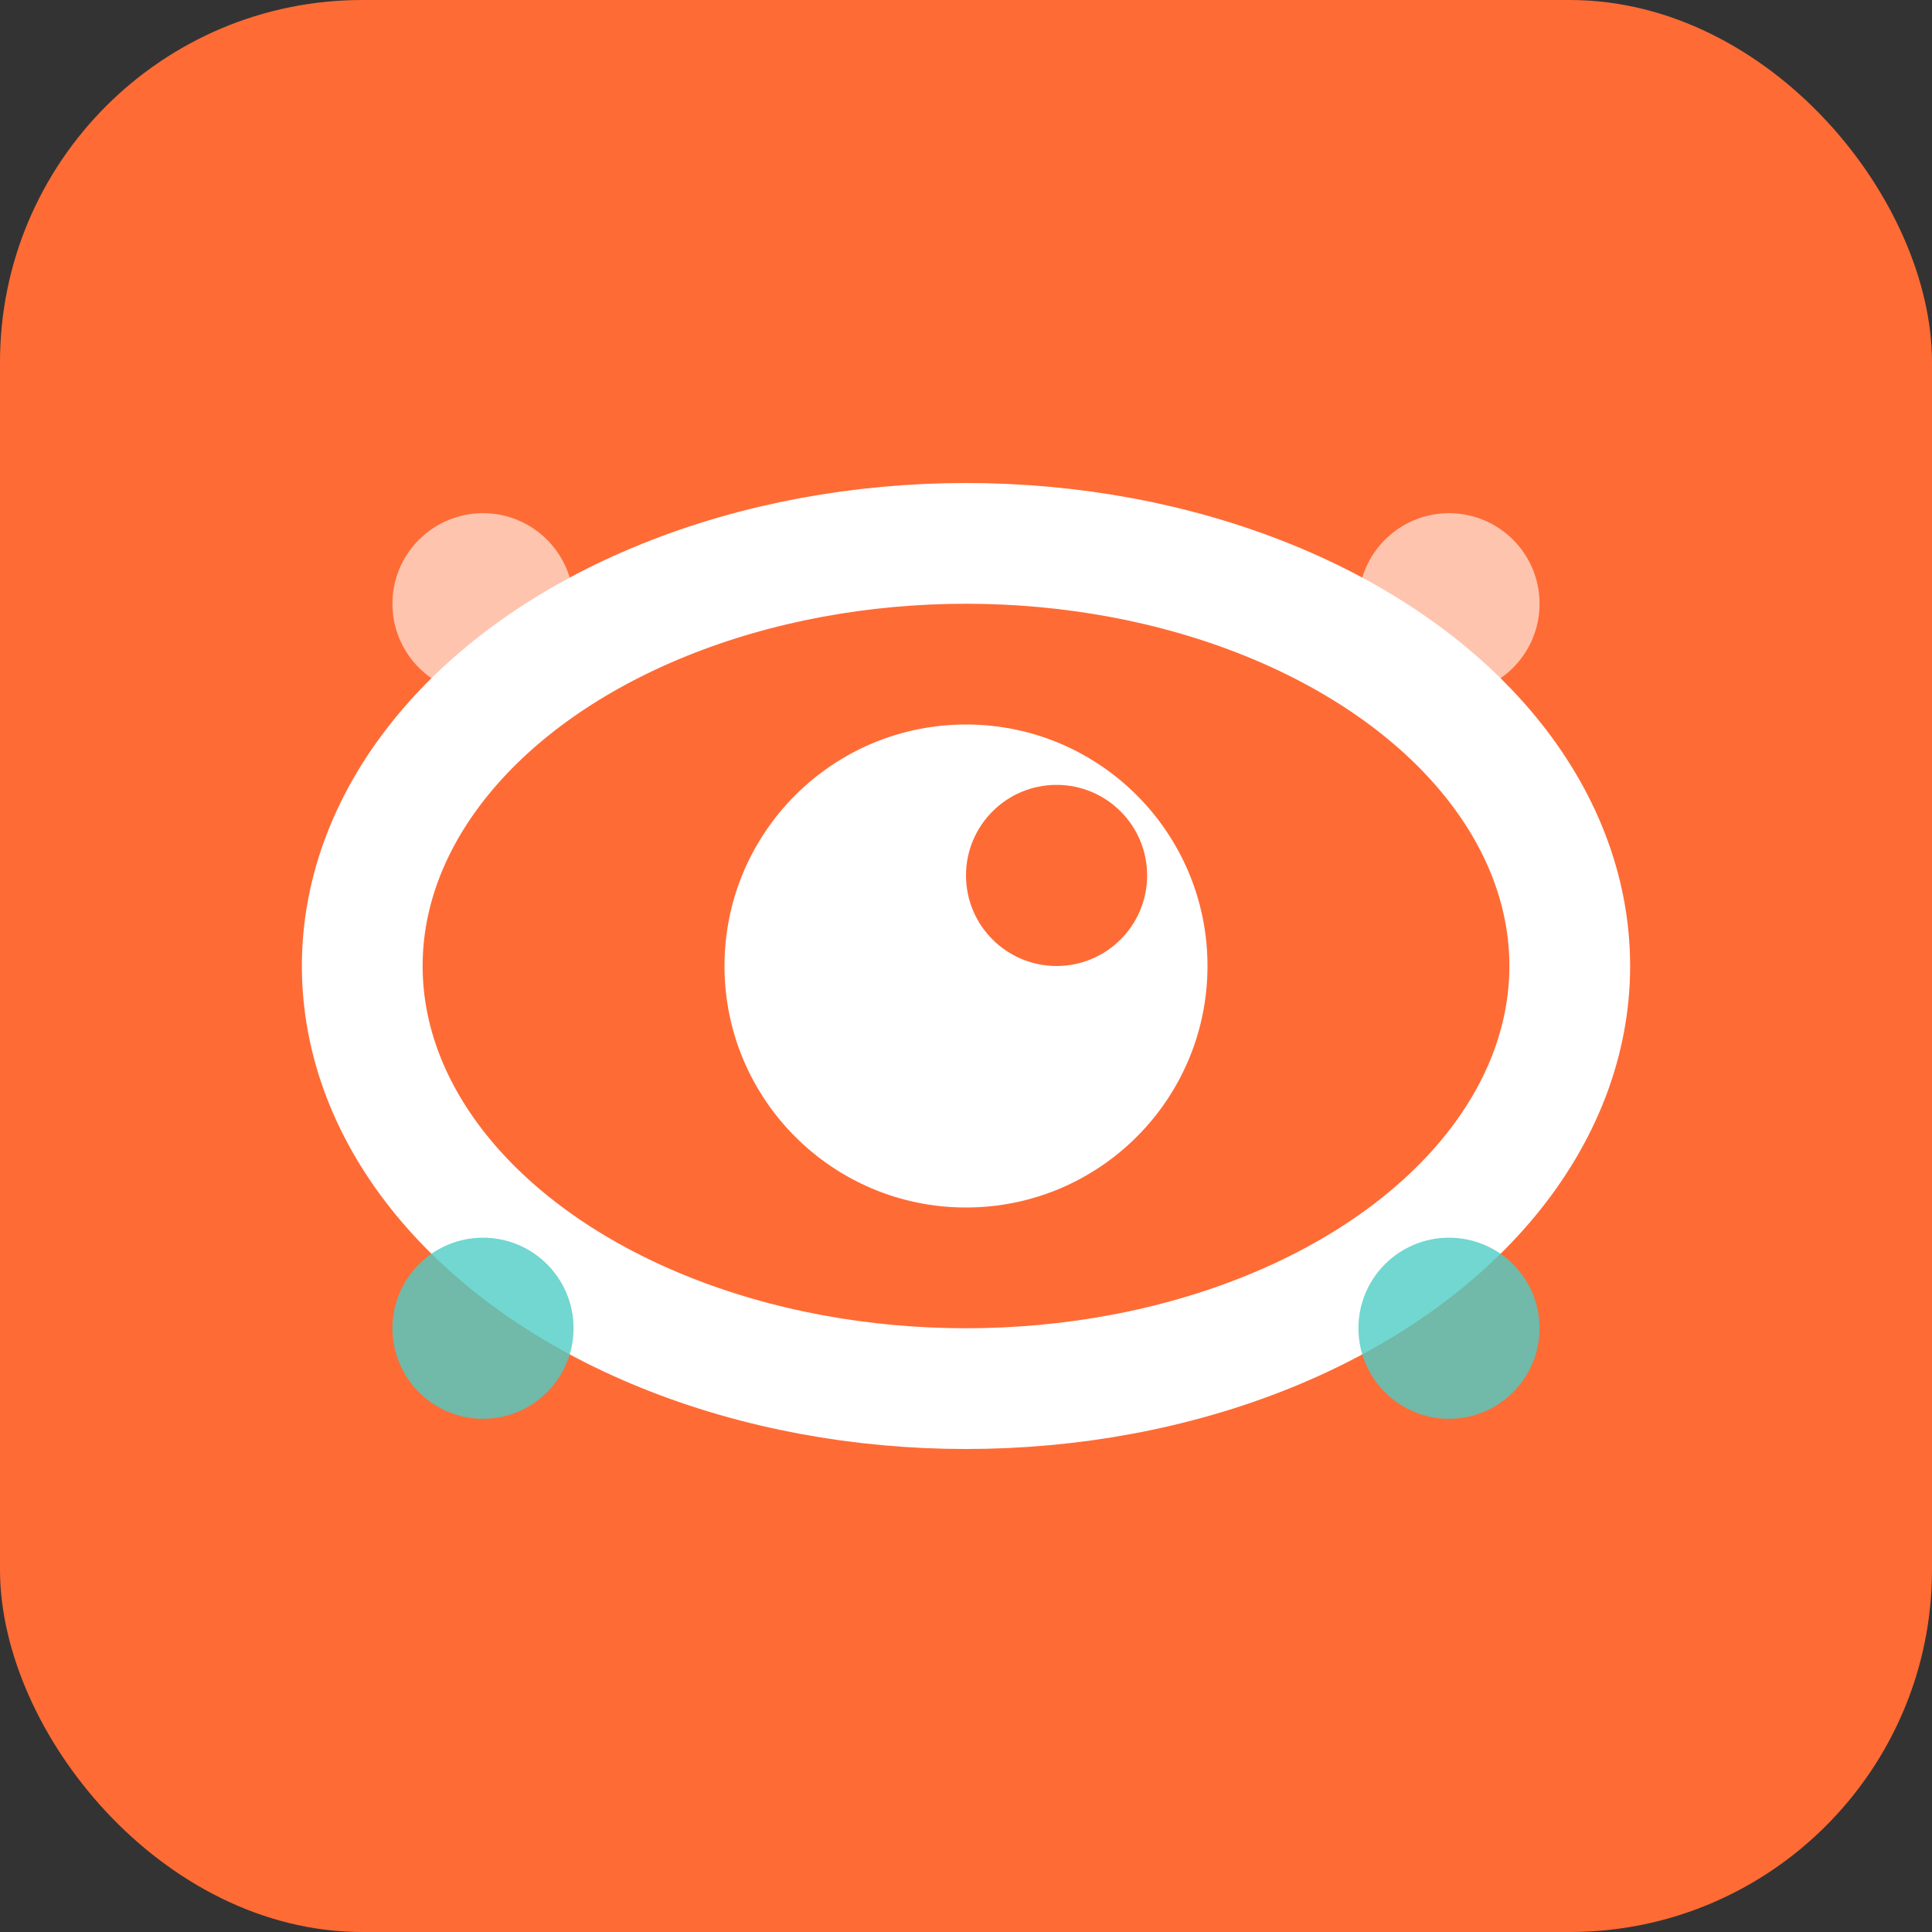
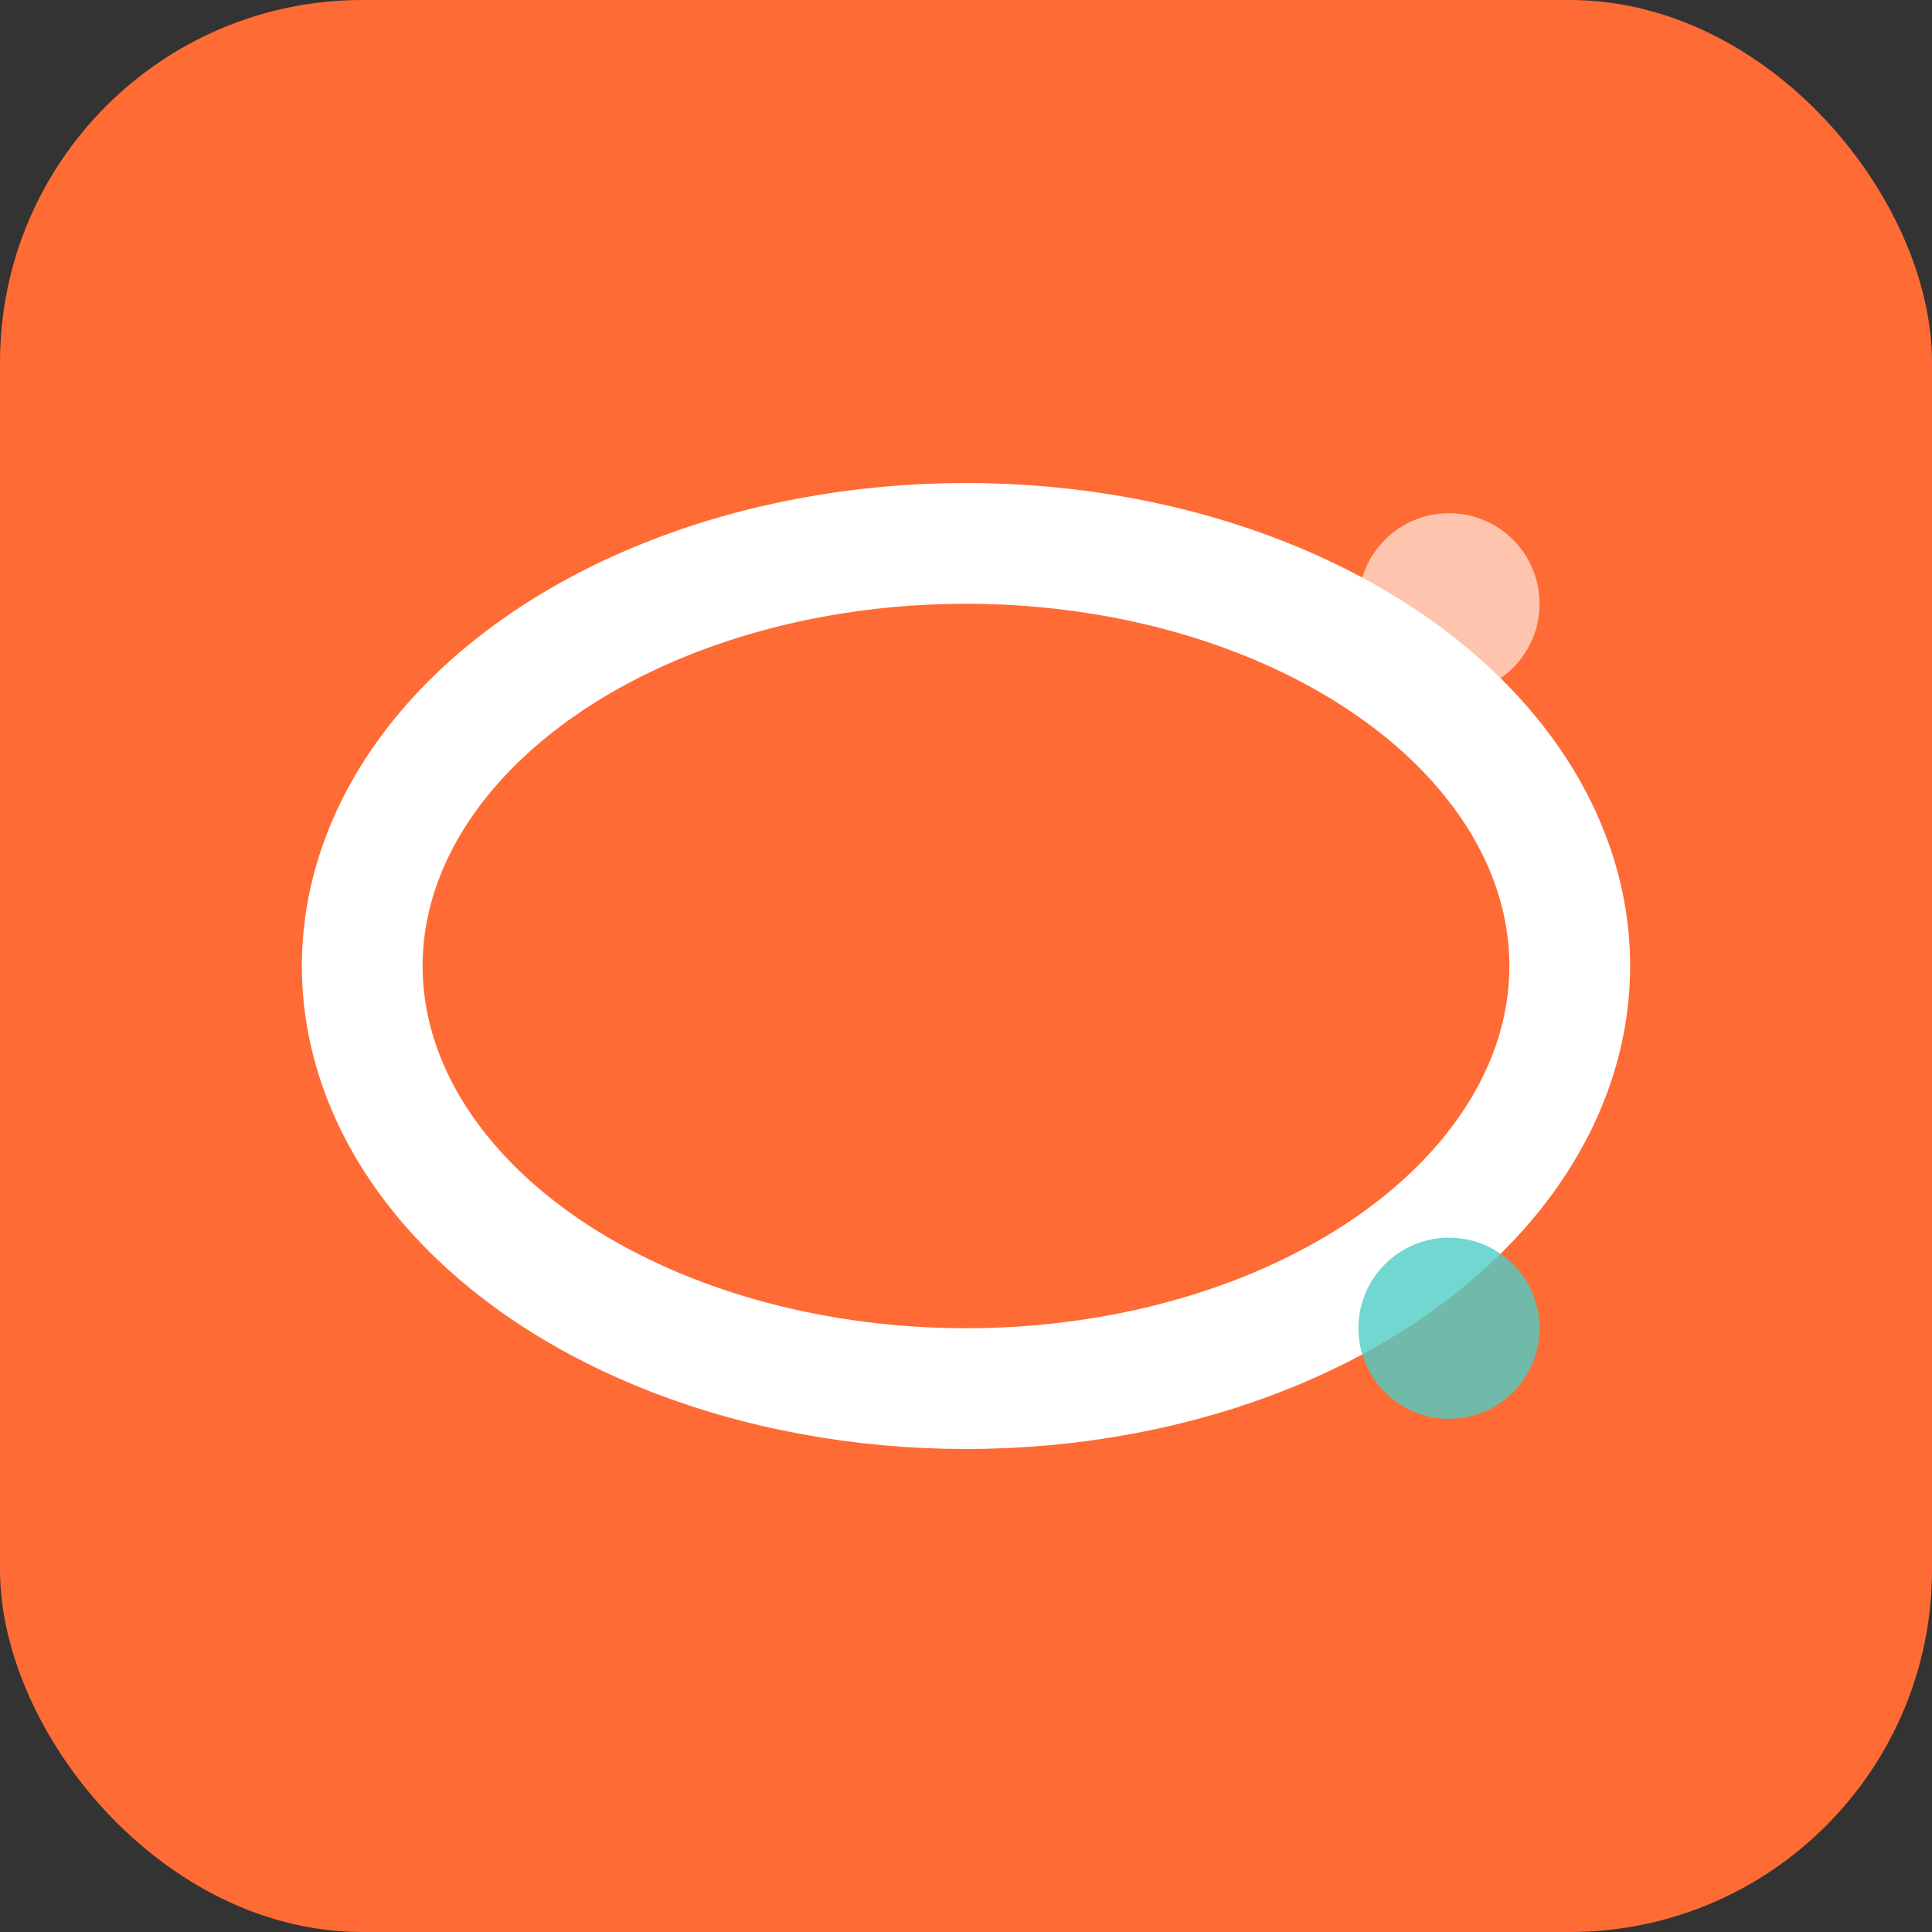
<svg xmlns="http://www.w3.org/2000/svg" width="32" height="32" viewBox="0 0 32 32" fill="none">
  <rect x="0" y="0" width="32" height="32" fill="#333333" stroke="none" />
  <rect width="32" height="32" rx="6" fill="#FF6B35" />
  <ellipse cx="16" cy="16" rx="10" ry="7" fill="none" stroke="#FFFFFF" stroke-width="2" />
-   <circle cx="16" cy="16" r="4" fill="#FFFFFF" />
-   <circle cx="17.5" cy="14.5" r="1.5" fill="#FF6B35" />
-   <circle cx="8" cy="10" r="1.5" fill="#FFFFFF" opacity="0.6" />
  <circle cx="24" cy="10" r="1.5" fill="#FFFFFF" opacity="0.6" />
-   <circle cx="8" cy="22" r="1.5" fill="#4ECDC4" opacity="0.8" />
  <circle cx="24" cy="22" r="1.5" fill="#4ECDC4" opacity="0.8" />
</svg>